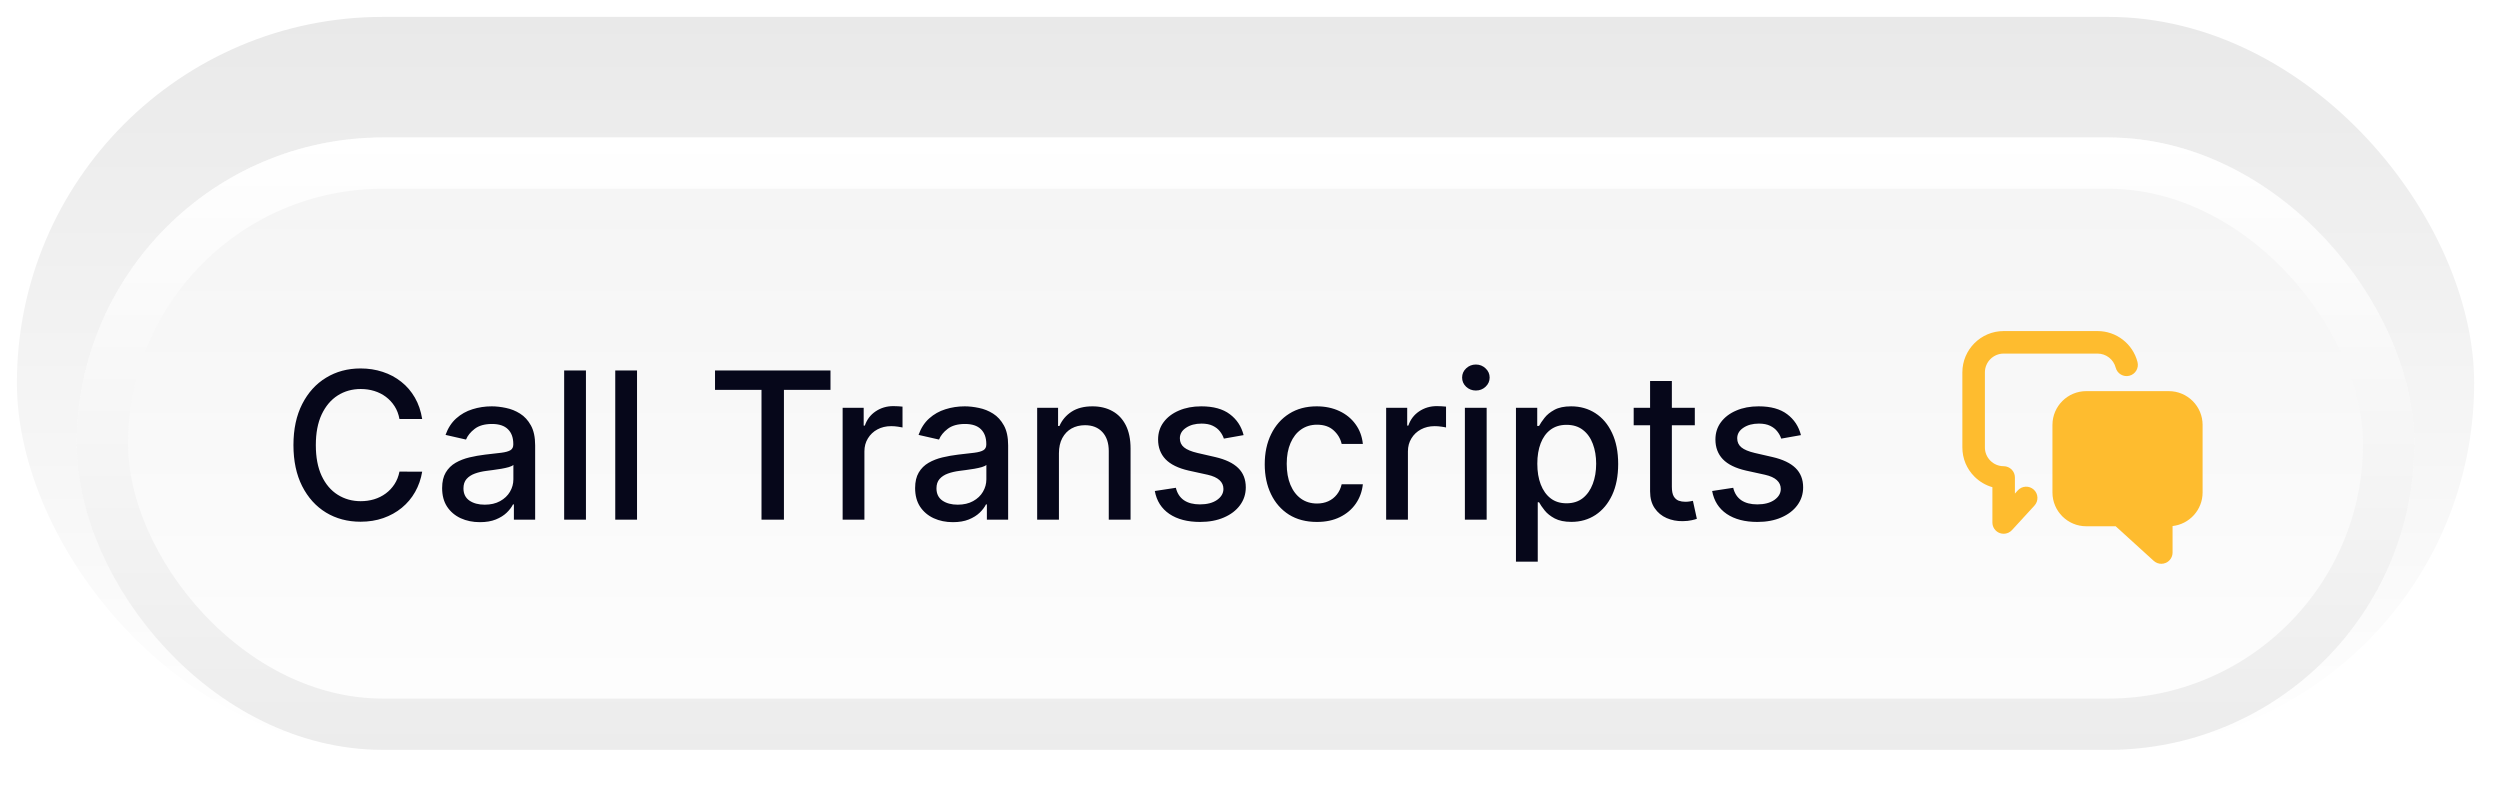
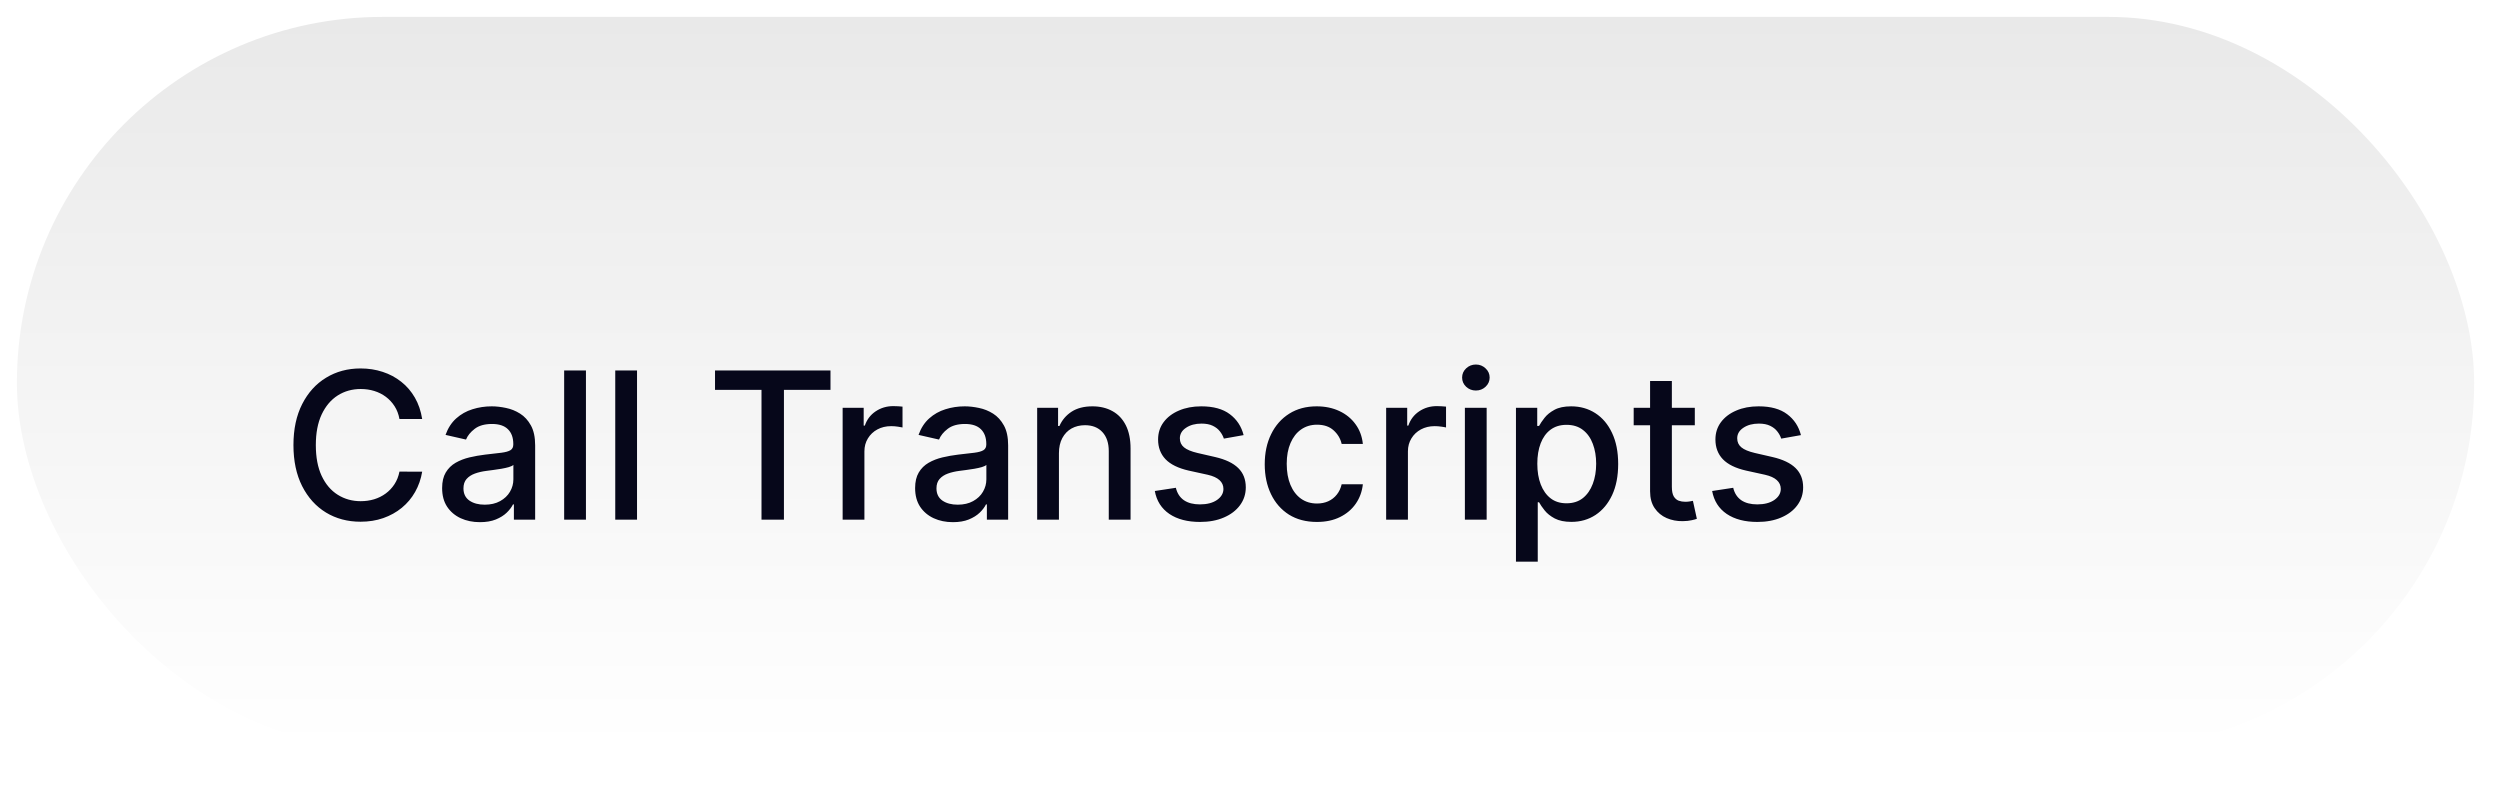
<svg xmlns="http://www.w3.org/2000/svg" width="148" height="47" viewBox="0 0 148 47" fill="none">
  <rect x="1" y="1" width="145.47" height="43.337" rx="21.669" fill="url(#paint0_linear_2002_29)" />
  <g filter="url(#filter0_dddd_2002_29)">
-     <rect x="4.542" y="4.542" width="138.386" height="36.253" rx="18.127" fill="url(#paint1_linear_2002_29)" />
-     <rect x="6.06" y="6.06" width="135.349" height="33.217" rx="16.608" stroke="url(#paint2_linear_2002_29)" stroke-width="3.036" />
    <path d="M24.993 21.209H23.648C23.596 20.921 23.499 20.668 23.358 20.45C23.218 20.231 23.045 20.046 22.841 19.893C22.637 19.741 22.408 19.626 22.155 19.548C21.905 19.471 21.639 19.432 21.357 19.432C20.849 19.432 20.393 19.56 19.99 19.816C19.591 20.071 19.274 20.447 19.041 20.941C18.811 21.436 18.697 22.039 18.697 22.753C18.697 23.471 18.811 24.078 19.041 24.572C19.274 25.067 19.592 25.441 19.995 25.694C20.397 25.947 20.85 26.073 21.353 26.073C21.632 26.073 21.896 26.036 22.147 25.961C22.4 25.884 22.628 25.77 22.832 25.62C23.037 25.471 23.209 25.288 23.35 25.073C23.494 24.854 23.593 24.604 23.648 24.322L24.993 24.327C24.921 24.761 24.782 25.16 24.575 25.526C24.371 25.888 24.108 26.201 23.785 26.466C23.466 26.727 23.101 26.93 22.69 27.074C22.279 27.218 21.83 27.289 21.345 27.289C20.58 27.289 19.898 27.108 19.3 26.746C18.702 26.381 18.231 25.859 17.886 25.18C17.544 24.502 17.372 23.693 17.372 22.753C17.372 21.809 17.545 21 17.89 20.324C18.235 19.646 18.707 19.125 19.305 18.763C19.903 18.398 20.583 18.215 21.345 18.215C21.813 18.215 22.25 18.283 22.656 18.418C23.064 18.55 23.43 18.746 23.755 19.005C24.08 19.261 24.349 19.574 24.562 19.945C24.774 20.313 24.918 20.734 24.993 21.209ZM28.412 27.315C27.992 27.315 27.613 27.238 27.273 27.082C26.934 26.924 26.665 26.696 26.467 26.397C26.271 26.098 26.174 25.731 26.174 25.297C26.174 24.923 26.245 24.616 26.389 24.374C26.533 24.133 26.727 23.941 26.971 23.8C27.216 23.66 27.489 23.553 27.791 23.481C28.093 23.409 28.4 23.355 28.714 23.317C29.111 23.271 29.433 23.234 29.68 23.205C29.927 23.174 30.107 23.123 30.219 23.054C30.331 22.985 30.387 22.873 30.387 22.718V22.688C30.387 22.311 30.281 22.019 30.068 21.812C29.858 21.605 29.545 21.502 29.128 21.502C28.694 21.502 28.352 21.598 28.101 21.791C27.854 21.98 27.683 22.192 27.588 22.425L26.376 22.149C26.52 21.746 26.73 21.421 27.006 21.174C27.285 20.924 27.605 20.743 27.968 20.631C28.33 20.516 28.711 20.458 29.111 20.458C29.375 20.458 29.655 20.49 29.952 20.553C30.251 20.613 30.529 20.726 30.788 20.889C31.05 21.053 31.264 21.288 31.431 21.592C31.598 21.894 31.681 22.287 31.681 22.77V27.169H30.422V26.263H30.37C30.287 26.43 30.162 26.594 29.995 26.755C29.828 26.916 29.614 27.049 29.352 27.156C29.09 27.262 28.777 27.315 28.412 27.315ZM28.692 26.28C29.049 26.28 29.354 26.21 29.607 26.069C29.862 25.928 30.056 25.744 30.189 25.517C30.324 25.287 30.392 25.041 30.392 24.779V23.925C30.346 23.971 30.256 24.015 30.124 24.055C29.995 24.092 29.847 24.125 29.68 24.154C29.513 24.18 29.351 24.204 29.192 24.227C29.034 24.247 28.902 24.265 28.796 24.279C28.546 24.311 28.317 24.364 28.11 24.439C27.906 24.514 27.742 24.621 27.618 24.762C27.498 24.9 27.437 25.084 27.437 25.314C27.437 25.633 27.555 25.875 27.791 26.039C28.027 26.2 28.327 26.28 28.692 26.28ZM34.688 18.336V27.169H33.398V18.336H34.688ZM37.712 18.336V27.169H36.423V18.336H37.712ZM42.329 19.483V18.336H49.165V19.483H46.409V27.169H45.081V19.483H42.329ZM49.884 27.169V20.544H51.13V21.597H51.199C51.32 21.24 51.533 20.96 51.837 20.756C52.145 20.549 52.493 20.445 52.881 20.445C52.962 20.445 53.056 20.448 53.166 20.454C53.278 20.459 53.366 20.467 53.429 20.475V21.709C53.377 21.694 53.285 21.679 53.153 21.661C53.021 21.641 52.888 21.631 52.756 21.631C52.451 21.631 52.18 21.696 51.941 21.825C51.705 21.952 51.518 22.129 51.38 22.356C51.242 22.58 51.173 22.836 51.173 23.123V27.169H49.884ZM56.413 27.315C55.993 27.315 55.614 27.238 55.275 27.082C54.935 26.924 54.667 26.696 54.468 26.397C54.273 26.098 54.175 25.731 54.175 25.297C54.175 24.923 54.247 24.616 54.391 24.374C54.534 24.133 54.728 23.941 54.973 23.8C55.217 23.66 55.49 23.553 55.792 23.481C56.094 23.409 56.402 23.355 56.715 23.317C57.112 23.271 57.434 23.234 57.681 23.205C57.928 23.174 58.108 23.123 58.22 23.054C58.332 22.985 58.389 22.873 58.389 22.718V22.688C58.389 22.311 58.282 22.019 58.069 21.812C57.859 21.605 57.546 21.502 57.129 21.502C56.695 21.502 56.353 21.598 56.103 21.791C55.855 21.98 55.684 22.192 55.59 22.425L54.378 22.149C54.521 21.746 54.731 21.421 55.007 21.174C55.286 20.924 55.607 20.743 55.969 20.631C56.331 20.516 56.712 20.458 57.112 20.458C57.376 20.458 57.657 20.49 57.953 20.553C58.252 20.613 58.531 20.726 58.79 20.889C59.051 21.053 59.265 21.288 59.432 21.592C59.599 21.894 59.682 22.287 59.682 22.77V27.169H58.423V26.263H58.371C58.288 26.43 58.163 26.594 57.996 26.755C57.829 26.916 57.615 27.049 57.353 27.156C57.092 27.262 56.778 27.315 56.413 27.315ZM56.694 26.28C57.05 26.28 57.355 26.21 57.608 26.069C57.864 25.928 58.058 25.744 58.19 25.517C58.325 25.287 58.393 25.041 58.393 24.779V23.925C58.347 23.971 58.258 24.015 58.125 24.055C57.996 24.092 57.848 24.125 57.681 24.154C57.514 24.18 57.352 24.204 57.194 24.227C57.036 24.247 56.904 24.265 56.797 24.279C56.547 24.311 56.318 24.364 56.111 24.439C55.907 24.514 55.743 24.621 55.62 24.762C55.499 24.9 55.439 25.084 55.439 25.314C55.439 25.633 55.556 25.875 55.792 26.039C56.028 26.2 56.328 26.28 56.694 26.28ZM62.689 23.235V27.169H61.4V20.544H62.638V21.622H62.719C62.872 21.272 63.111 20.99 63.435 20.777C63.763 20.564 64.176 20.458 64.673 20.458C65.125 20.458 65.52 20.553 65.859 20.743C66.198 20.93 66.462 21.209 66.648 21.579C66.835 21.95 66.929 22.409 66.929 22.955V27.169H65.639V23.11C65.639 22.63 65.514 22.255 65.264 21.985C65.014 21.712 64.67 21.575 64.233 21.575C63.934 21.575 63.668 21.64 63.435 21.769C63.205 21.898 63.023 22.088 62.888 22.338C62.755 22.586 62.689 22.885 62.689 23.235ZM73.622 22.162L72.453 22.369C72.404 22.219 72.327 22.077 72.22 21.942C72.117 21.806 71.976 21.696 71.798 21.61C71.62 21.523 71.397 21.48 71.129 21.48C70.764 21.48 70.459 21.562 70.215 21.726C69.971 21.887 69.848 22.096 69.848 22.351C69.848 22.573 69.93 22.751 70.094 22.886C70.258 23.021 70.523 23.132 70.888 23.218L71.94 23.46C72.55 23.601 73.004 23.818 73.303 24.111C73.602 24.404 73.751 24.785 73.751 25.254C73.751 25.651 73.636 26.004 73.406 26.315C73.179 26.622 72.862 26.864 72.453 27.039C72.048 27.215 71.578 27.302 71.043 27.302C70.301 27.302 69.696 27.144 69.227 26.828C68.759 26.509 68.471 26.056 68.365 25.47L69.611 25.28C69.689 25.605 69.848 25.85 70.09 26.017C70.331 26.181 70.646 26.263 71.034 26.263C71.457 26.263 71.795 26.175 72.048 26C72.301 25.822 72.427 25.605 72.427 25.349C72.427 25.142 72.35 24.968 72.195 24.827C72.042 24.686 71.808 24.58 71.492 24.508L70.37 24.262C69.752 24.121 69.295 23.897 68.999 23.589C68.706 23.282 68.559 22.892 68.559 22.42C68.559 22.029 68.668 21.687 68.887 21.394C69.105 21.101 69.407 20.872 69.792 20.708C70.178 20.541 70.619 20.458 71.116 20.458C71.832 20.458 72.396 20.613 72.807 20.924C73.218 21.232 73.49 21.644 73.622 22.162ZM77.96 27.302C77.318 27.302 76.766 27.157 76.303 26.867C75.843 26.573 75.49 26.17 75.243 25.655C74.995 25.14 74.872 24.551 74.872 23.887C74.872 23.214 74.998 22.62 75.251 22.106C75.504 21.588 75.861 21.184 76.321 20.894C76.781 20.603 77.323 20.458 77.947 20.458C78.45 20.458 78.898 20.552 79.292 20.738C79.686 20.922 80.004 21.181 80.245 21.515C80.49 21.848 80.635 22.238 80.681 22.683H79.426C79.357 22.373 79.199 22.106 78.951 21.881C78.707 21.657 78.379 21.545 77.968 21.545C77.609 21.545 77.294 21.64 77.024 21.829C76.756 22.016 76.548 22.284 76.398 22.632C76.249 22.977 76.174 23.385 76.174 23.857C76.174 24.34 76.247 24.756 76.394 25.107C76.541 25.458 76.748 25.73 77.015 25.922C77.285 26.115 77.603 26.211 77.968 26.211C78.213 26.211 78.434 26.167 78.632 26.078C78.834 25.986 79.002 25.855 79.137 25.685C79.275 25.515 79.371 25.311 79.426 25.073H80.681C80.635 25.501 80.495 25.884 80.263 26.22C80.03 26.556 79.718 26.821 79.327 27.013C78.939 27.206 78.483 27.302 77.96 27.302ZM82.06 27.169V20.544H83.306V21.597H83.375C83.496 21.24 83.709 20.96 84.013 20.756C84.321 20.549 84.669 20.445 85.057 20.445C85.138 20.445 85.233 20.448 85.342 20.454C85.454 20.459 85.542 20.467 85.605 20.475V21.709C85.553 21.694 85.461 21.679 85.329 21.661C85.197 21.641 85.064 21.631 84.932 21.631C84.627 21.631 84.356 21.696 84.117 21.825C83.881 21.952 83.694 22.129 83.556 22.356C83.418 22.58 83.349 22.836 83.349 23.123V27.169H82.06ZM86.721 27.169V20.544H88.01V27.169H86.721ZM87.372 19.522C87.148 19.522 86.955 19.448 86.794 19.298C86.636 19.146 86.557 18.965 86.557 18.755C86.557 18.542 86.636 18.361 86.794 18.211C86.955 18.059 87.148 17.983 87.372 17.983C87.596 17.983 87.787 18.059 87.946 18.211C88.107 18.361 88.187 18.542 88.187 18.755C88.187 18.965 88.107 19.146 87.946 19.298C87.787 19.448 87.596 19.522 87.372 19.522ZM89.745 29.653V20.544H91.004V21.618H91.112C91.187 21.48 91.295 21.321 91.436 21.14C91.577 20.958 91.772 20.8 92.022 20.665C92.272 20.527 92.603 20.458 93.014 20.458C93.549 20.458 94.026 20.593 94.446 20.863C94.866 21.134 95.195 21.523 95.433 22.032C95.675 22.541 95.796 23.154 95.796 23.869C95.796 24.585 95.677 25.199 95.438 25.711C95.199 26.22 94.871 26.612 94.455 26.888C94.038 27.162 93.562 27.298 93.027 27.298C92.624 27.298 92.295 27.23 92.039 27.095C91.786 26.96 91.588 26.802 91.444 26.621C91.3 26.44 91.19 26.279 91.112 26.138H91.035V29.653H89.745ZM91.009 23.857C91.009 24.322 91.076 24.731 91.211 25.081C91.347 25.432 91.542 25.707 91.798 25.905C92.054 26.101 92.367 26.198 92.738 26.198C93.123 26.198 93.445 26.096 93.704 25.892C93.963 25.685 94.158 25.405 94.291 25.051C94.426 24.698 94.493 24.299 94.493 23.857C94.493 23.419 94.427 23.027 94.295 22.679C94.166 22.331 93.97 22.057 93.709 21.855C93.45 21.654 93.126 21.553 92.738 21.553C92.364 21.553 92.048 21.65 91.789 21.843C91.533 22.035 91.339 22.304 91.207 22.649C91.075 22.994 91.009 23.396 91.009 23.857ZM100.333 20.544V21.579H96.714V20.544H100.333ZM97.685 18.957H98.974V25.224C98.974 25.474 99.012 25.662 99.086 25.789C99.161 25.912 99.257 25.997 99.375 26.043C99.496 26.086 99.627 26.108 99.768 26.108C99.871 26.108 99.962 26.101 100.04 26.086C100.117 26.072 100.178 26.06 100.221 26.052L100.454 27.117C100.379 27.146 100.272 27.174 100.134 27.203C99.996 27.235 99.824 27.252 99.617 27.255C99.278 27.261 98.961 27.2 98.668 27.074C98.375 26.947 98.138 26.752 97.957 26.487C97.775 26.223 97.685 25.891 97.685 25.491V18.957ZM106.616 22.162L105.448 22.369C105.399 22.219 105.321 22.077 105.215 21.942C105.111 21.806 104.97 21.696 104.792 21.61C104.614 21.523 104.391 21.48 104.124 21.48C103.759 21.48 103.454 21.562 103.209 21.726C102.965 21.887 102.843 22.096 102.843 22.351C102.843 22.573 102.925 22.751 103.089 22.886C103.252 23.021 103.517 23.132 103.882 23.218L104.934 23.46C105.544 23.601 105.998 23.818 106.297 24.111C106.596 24.404 106.746 24.785 106.746 25.254C106.746 25.651 106.631 26.004 106.401 26.315C106.174 26.622 105.856 26.864 105.448 27.039C105.042 27.215 104.572 27.302 104.037 27.302C103.296 27.302 102.69 27.144 102.222 26.828C101.753 26.509 101.466 26.056 101.359 25.47L102.606 25.28C102.683 25.605 102.843 25.85 103.084 26.017C103.326 26.181 103.641 26.263 104.029 26.263C104.451 26.263 104.789 26.175 105.042 26C105.295 25.822 105.422 25.605 105.422 25.349C105.422 25.142 105.344 24.968 105.189 24.827C105.037 24.686 104.802 24.58 104.486 24.508L103.365 24.262C102.746 24.121 102.289 23.897 101.993 23.589C101.7 23.282 101.553 22.892 101.553 22.42C101.553 22.029 101.663 21.687 101.881 21.394C102.1 21.101 102.401 20.872 102.787 20.708C103.172 20.541 103.613 20.458 104.111 20.458C104.827 20.458 105.39 20.613 105.801 20.924C106.212 21.232 106.484 21.644 106.616 22.162Z" fill="#06071A" />
    <g clip-path="url(#clip0_2002_29)">
-       <path d="M128.394 19.558H123.505C122.403 19.558 121.505 20.454 121.505 21.558V25.558C121.505 26.661 122.403 27.558 123.505 27.558H125.248L127.501 29.606C127.627 29.72 127.787 29.78 127.95 29.78C128.041 29.78 128.133 29.761 128.22 29.723C128.461 29.616 128.616 29.377 128.616 29.113V27.545C129.615 27.434 130.394 26.585 130.394 25.558V21.558C130.394 20.454 129.496 19.558 128.394 19.558Z" fill="#FEBC2F" />
-       <path d="M119.458 25.43L119.283 25.622V24.669C119.283 24.492 119.213 24.322 119.088 24.198C118.962 24.073 118.793 24.002 118.617 24.002C118.32 24.002 118.041 23.887 117.832 23.677C117.622 23.467 117.506 23.189 117.506 22.892V18.447C117.506 17.834 118.005 17.335 118.617 17.335H124.173C124.68 17.335 125.122 17.678 125.249 18.167C125.341 18.525 125.707 18.739 126.06 18.647C126.417 18.555 126.632 18.192 126.54 17.836C126.263 16.756 125.289 16.002 124.173 16.002H118.617C117.268 16.002 116.172 17.098 116.172 18.447V22.892C116.172 23.544 116.426 24.159 116.889 24.62C117.189 24.919 117.553 25.132 117.95 25.244V27.335C117.95 27.61 118.118 27.857 118.376 27.957C118.454 27.987 118.536 28.002 118.617 28.002C118.8 28.002 118.979 27.927 119.108 27.786L120.441 26.332C120.69 26.061 120.673 25.639 120.401 25.39C120.13 25.141 119.707 25.159 119.458 25.43Z" fill="#FEBC2F" />
-     </g>
+       </g>
  </g>
  <defs>
    <filter id="filter0_dddd_2002_29" x="0.045" y="0.945" width="147.38" height="45.247" filterUnits="userSpaceOnUse" color-interpolation-filters="sRGB">
      <feFlood flood-opacity="0" result="BackgroundImageFix" />
      <feColorMatrix in="SourceAlpha" type="matrix" values="0 0 0 0 0 0 0 0 0 0 0 0 0 0 0 0 0 0 127 0" result="hardAlpha" />
      <feMorphology radius="0.899" operator="dilate" in="SourceAlpha" result="effect1_dropShadow_2002_29" />
      <feOffset dy="0.899" />
      <feGaussianBlur stdDeviation="1.799" />
      <feComposite in2="hardAlpha" operator="out" />
      <feColorMatrix type="matrix" values="0 0 0 0 0 0 0 0 0 0 0 0 0 0 0 0 0 0 0.12 0" />
      <feBlend mode="normal" in2="BackgroundImageFix" result="effect1_dropShadow_2002_29" />
      <feColorMatrix in="SourceAlpha" type="matrix" values="0 0 0 0 0 0 0 0 0 0 0 0 0 0 0 0 0 0 127 0" result="hardAlpha" />
      <feMorphology radius="1.349" operator="erode" in="SourceAlpha" result="effect2_dropShadow_2002_29" />
      <feOffset dy="2.698" />
      <feGaussianBlur stdDeviation="1.462" />
      <feComposite in2="hardAlpha" operator="out" />
      <feColorMatrix type="matrix" values="0 0 0 0 0 0 0 0 0 0 0 0 0 0 0 0 0 0 0.25 0" />
      <feBlend mode="normal" in2="effect1_dropShadow_2002_29" result="effect2_dropShadow_2002_29" />
      <feColorMatrix in="SourceAlpha" type="matrix" values="0 0 0 0 0 0 0 0 0 0 0 0 0 0 0 0 0 0 127 0" result="hardAlpha" />
      <feMorphology radius="0.675" operator="dilate" in="SourceAlpha" result="effect3_dropShadow_2002_29" />
      <feOffset />
      <feGaussianBlur stdDeviation="0.112" />
      <feComposite in2="hardAlpha" operator="out" />
      <feColorMatrix type="matrix" values="0 0 0 0 0 0 0 0 0 0 0 0 0 0 0 0 0 0 0.05 0" />
      <feBlend mode="normal" in2="effect2_dropShadow_2002_29" result="effect3_dropShadow_2002_29" />
      <feColorMatrix in="SourceAlpha" type="matrix" values="0 0 0 0 0 0 0 0 0 0 0 0 0 0 0 0 0 0 127 0" result="hardAlpha" />
      <feMorphology radius="0.225" operator="dilate" in="SourceAlpha" result="effect4_dropShadow_2002_29" />
      <feOffset />
      <feGaussianBlur stdDeviation="0.112" />
      <feComposite in2="hardAlpha" operator="out" />
      <feColorMatrix type="matrix" values="0 0 0 0 0 0 0 0 0 0 0 0 0 0 0 0 0 0 0.07 0" />
      <feBlend mode="normal" in2="effect3_dropShadow_2002_29" result="effect4_dropShadow_2002_29" />
      <feBlend mode="normal" in="SourceGraphic" in2="effect4_dropShadow_2002_29" result="shape" />
    </filter>
    <linearGradient id="paint0_linear_2002_29" x1="73.735" y1="1" x2="73.735" y2="44.337" gradientUnits="userSpaceOnUse">
      <stop stop-color="#E9E9E9" />
      <stop offset="0" stop-color="#E9E9E9" />
      <stop offset="1" stop-color="white" />
    </linearGradient>
    <linearGradient id="paint1_linear_2002_29" x1="73.735" y1="4.542" x2="73.735" y2="40.795" gradientUnits="userSpaceOnUse">
      <stop stop-color="#F4F4F4" />
      <stop offset="1" stop-color="#FEFEFE" />
    </linearGradient>
    <linearGradient id="paint2_linear_2002_29" x1="73.735" y1="4.542" x2="73.735" y2="40.795" gradientUnits="userSpaceOnUse">
      <stop stop-color="white" />
      <stop offset="1" stop-color="#ECECEC" />
    </linearGradient>
    <clipPath id="clip0_2002_29">
-       <rect width="15" height="15" fill="white" transform="translate(115.783 15.169)" />
-     </clipPath>
+       </clipPath>
  </defs>
</svg>